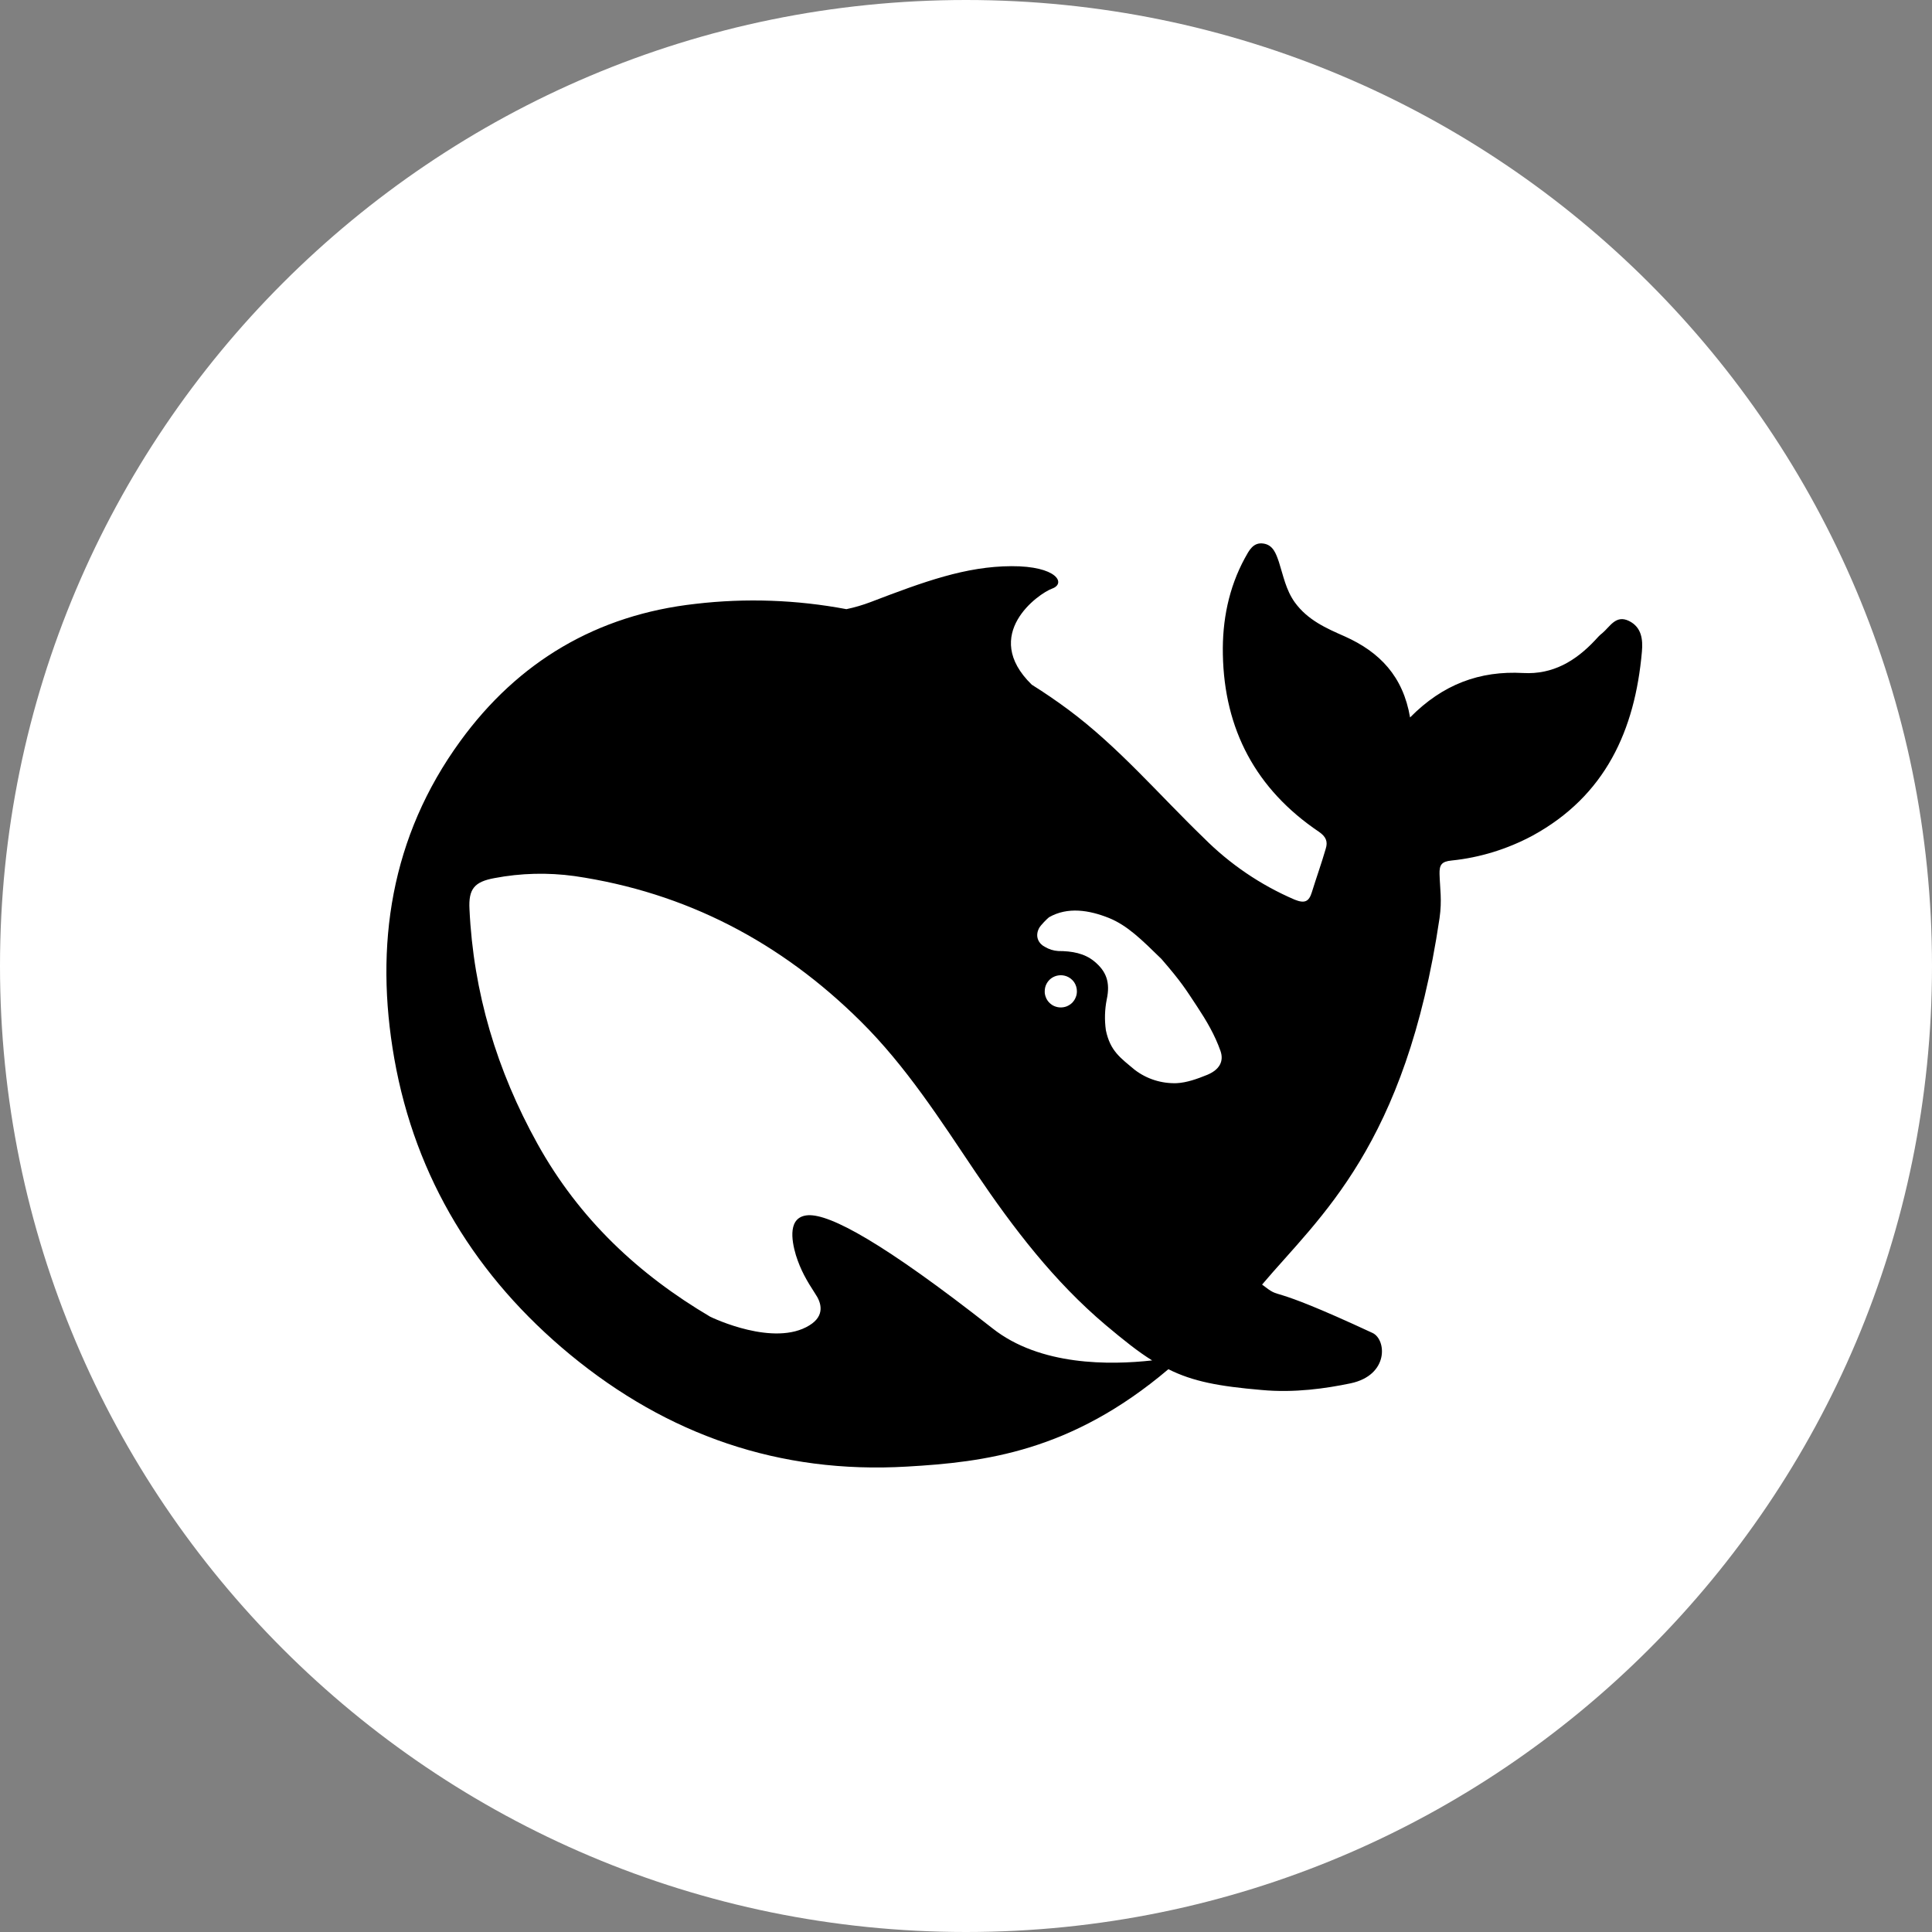
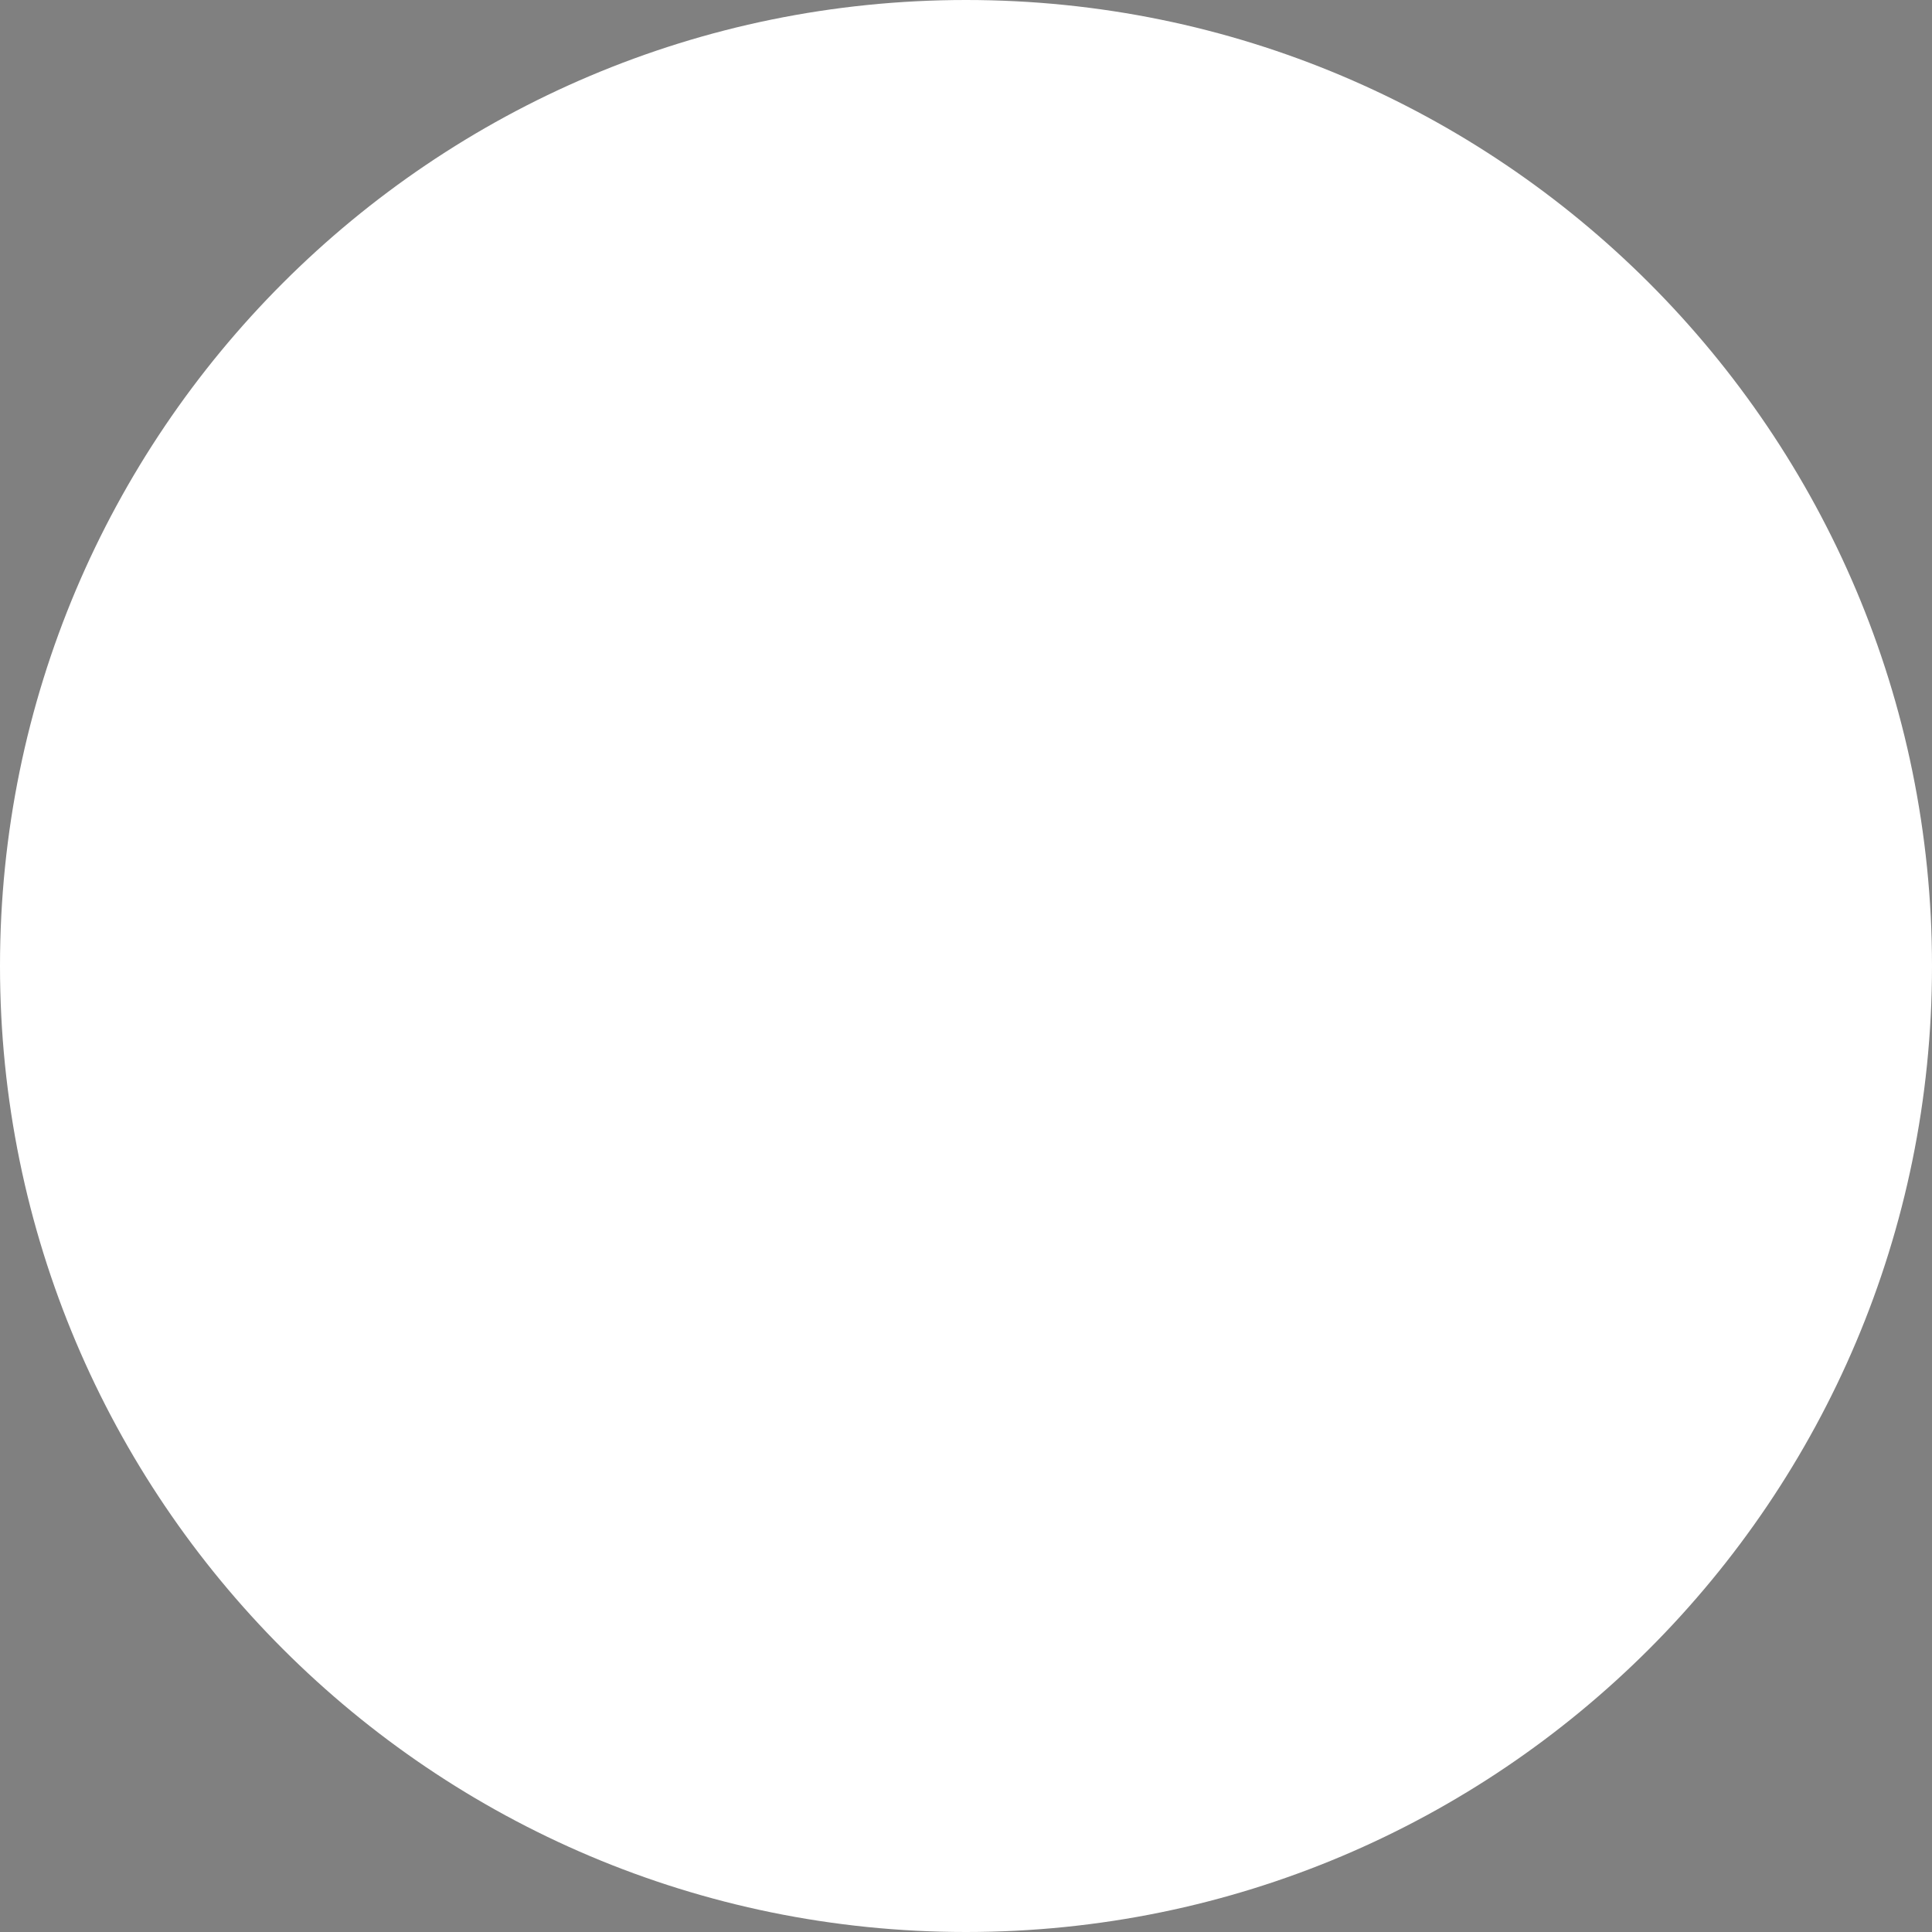
<svg xmlns="http://www.w3.org/2000/svg" width="20" height="20" viewBox="0 0 20 20" fill="none">
  <rect x="0" y="0" width="20" height="20" fill="#808080" stroke="none" />
  <path d="M20 10C20 4.477 15.523 0 10 0C4.477 0 0 4.477 0 10C0 15.523 4.477 20 10 20C15.523 20 20 15.523 20 10Z" fill="white" />
  <mask id="mask0_24247_5131" style="mask-type:luminance" maskUnits="userSpaceOnUse" x="9" y="9" width="3" height="3">
-     <path d="M11.994 9.193H9.006V11.621H11.994V9.193Z" fill="white" />
+     <path d="M11.994 9.193H9.006V11.621V9.193Z" fill="white" />
  </mask>
  <g mask="url(#mask0_24247_5131)">
</g>
  <g clip-path="url(#clip0_24247_5131)">
    <path fill-rule="evenodd" clip-rule="evenodd" d="M16.863 6.428C16.726 6.361 16.666 6.489 16.586 6.555C16.558 6.576 16.535 6.603 16.512 6.628C16.31 6.843 16.075 6.984 15.768 6.967C15.319 6.942 14.936 7.083 14.597 7.427C14.525 7.003 14.285 6.751 13.921 6.588C13.73 6.504 13.538 6.42 13.404 6.236C13.311 6.106 13.285 5.96 13.239 5.817C13.209 5.73 13.179 5.642 13.08 5.627C12.972 5.61 12.929 5.701 12.887 5.777C12.718 6.087 12.652 6.428 12.659 6.773C12.673 7.551 13.001 8.171 13.654 8.611C13.728 8.662 13.747 8.713 13.724 8.786C13.68 8.938 13.627 9.085 13.58 9.237C13.55 9.334 13.506 9.355 13.402 9.313C13.05 9.162 12.731 8.945 12.461 8.674C11.997 8.226 11.578 7.731 11.055 7.343C10.933 7.253 10.809 7.168 10.681 7.088C10.148 6.569 10.752 6.143 10.892 6.093C11.038 6.04 10.942 5.859 10.47 5.861C9.997 5.863 9.565 6.021 9.014 6.232C8.932 6.263 8.848 6.288 8.762 6.306C8.248 6.209 7.721 6.19 7.201 6.251C6.18 6.364 5.364 6.848 4.765 7.672C4.044 8.662 3.875 9.787 4.082 10.96C4.301 12.198 4.932 13.222 5.902 14.023C6.909 14.853 8.067 15.26 9.39 15.182C10.192 15.136 11.087 15.028 12.095 14.174C12.349 14.301 12.616 14.351 13.059 14.389C13.4 14.421 13.728 14.373 13.982 14.32C14.38 14.235 14.353 13.867 14.209 13.799C13.042 13.256 13.298 13.477 13.065 13.298C13.658 12.596 14.552 11.867 14.902 9.505C14.929 9.317 14.906 9.198 14.902 9.047C14.9 8.955 14.921 8.918 15.027 8.908C15.32 8.878 15.604 8.79 15.864 8.651C16.62 8.238 16.925 7.559 16.997 6.746C17.008 6.621 16.995 6.493 16.863 6.428ZM10.273 13.75C9.141 12.861 8.593 12.568 8.366 12.58C8.154 12.593 8.192 12.835 8.239 12.993C8.288 13.149 8.351 13.257 8.44 13.394C8.502 13.484 8.544 13.619 8.379 13.72C8.014 13.946 7.381 13.645 7.351 13.63C6.614 13.195 5.997 12.622 5.563 11.839C5.144 11.084 4.9 10.275 4.86 9.411C4.849 9.202 4.911 9.128 5.119 9.09C5.392 9.038 5.671 9.031 5.947 9.069C7.102 9.238 8.084 9.754 8.909 10.572C9.379 11.037 9.735 11.594 10.101 12.138C10.491 12.715 10.911 13.265 11.445 13.716C11.633 13.874 11.783 13.994 11.927 14.083C11.493 14.131 10.768 14.142 10.273 13.75ZM10.815 10.262C10.815 10.235 10.821 10.208 10.834 10.184C10.846 10.161 10.864 10.14 10.886 10.125C10.908 10.11 10.934 10.1 10.96 10.097C10.987 10.093 11.014 10.097 11.04 10.106C11.072 10.118 11.099 10.139 11.119 10.167C11.138 10.195 11.148 10.228 11.148 10.262C11.148 10.284 11.144 10.306 11.135 10.326C11.127 10.347 11.114 10.365 11.099 10.381C11.083 10.396 11.065 10.408 11.044 10.417C11.024 10.425 11.002 10.429 10.98 10.429C10.958 10.429 10.936 10.424 10.916 10.416C10.896 10.408 10.878 10.395 10.863 10.38C10.847 10.364 10.835 10.346 10.827 10.325C10.819 10.305 10.814 10.284 10.815 10.262ZM12.499 11.126C12.391 11.17 12.283 11.208 12.18 11.213C12.024 11.218 11.871 11.17 11.747 11.075C11.599 10.951 11.493 10.881 11.448 10.665C11.433 10.559 11.436 10.451 11.457 10.346C11.495 10.169 11.453 10.055 11.328 9.952C11.226 9.868 11.097 9.845 10.955 9.845C10.906 9.842 10.859 9.827 10.817 9.802C10.758 9.773 10.709 9.7 10.756 9.609C10.771 9.579 10.842 9.508 10.86 9.495C11.053 9.385 11.275 9.421 11.48 9.503C11.671 9.581 11.815 9.724 12.023 9.927C12.234 10.171 12.273 10.239 12.394 10.422C12.489 10.566 12.576 10.713 12.635 10.881C12.671 10.987 12.624 11.073 12.499 11.126Z" fill="black" />
  </g>
  <defs>
    <clipPath id="clip0_24247_5131">
-       <rect width="13" height="13" fill="white" transform="translate(4 4)" />
-     </clipPath>
+       </clipPath>
  </defs>
</svg>